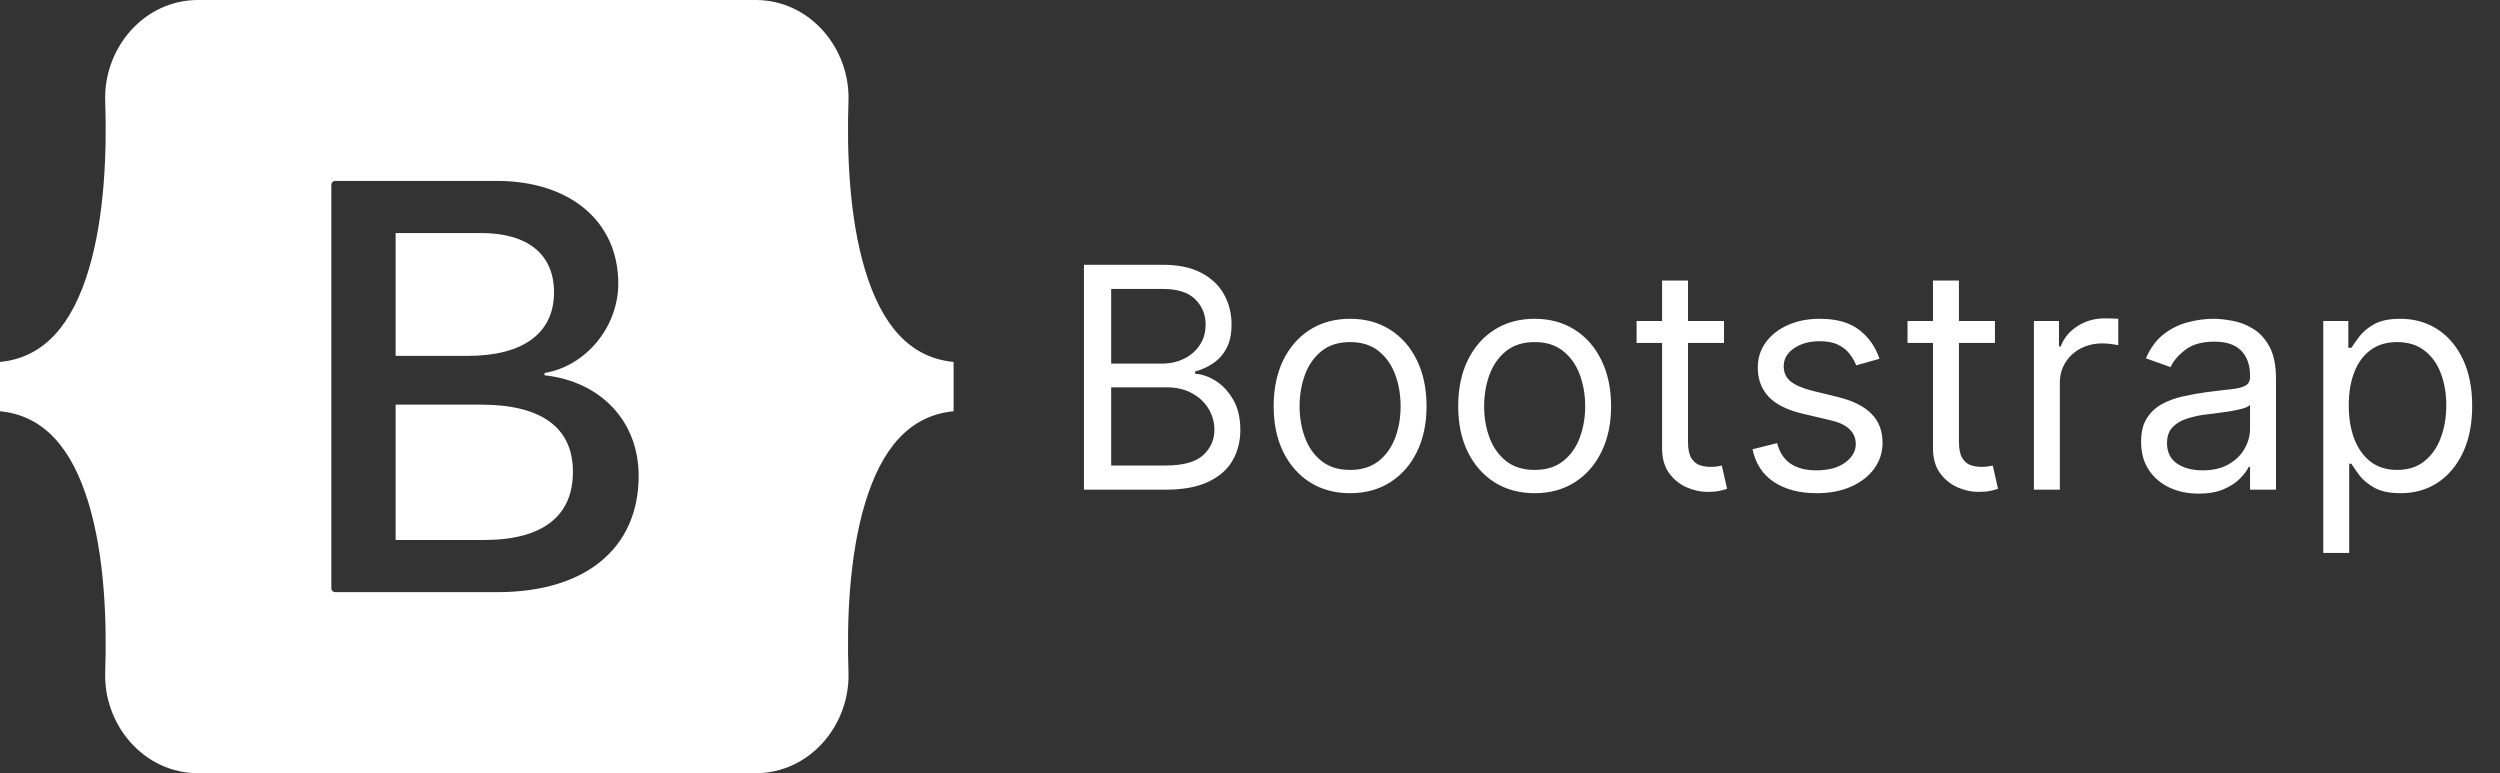
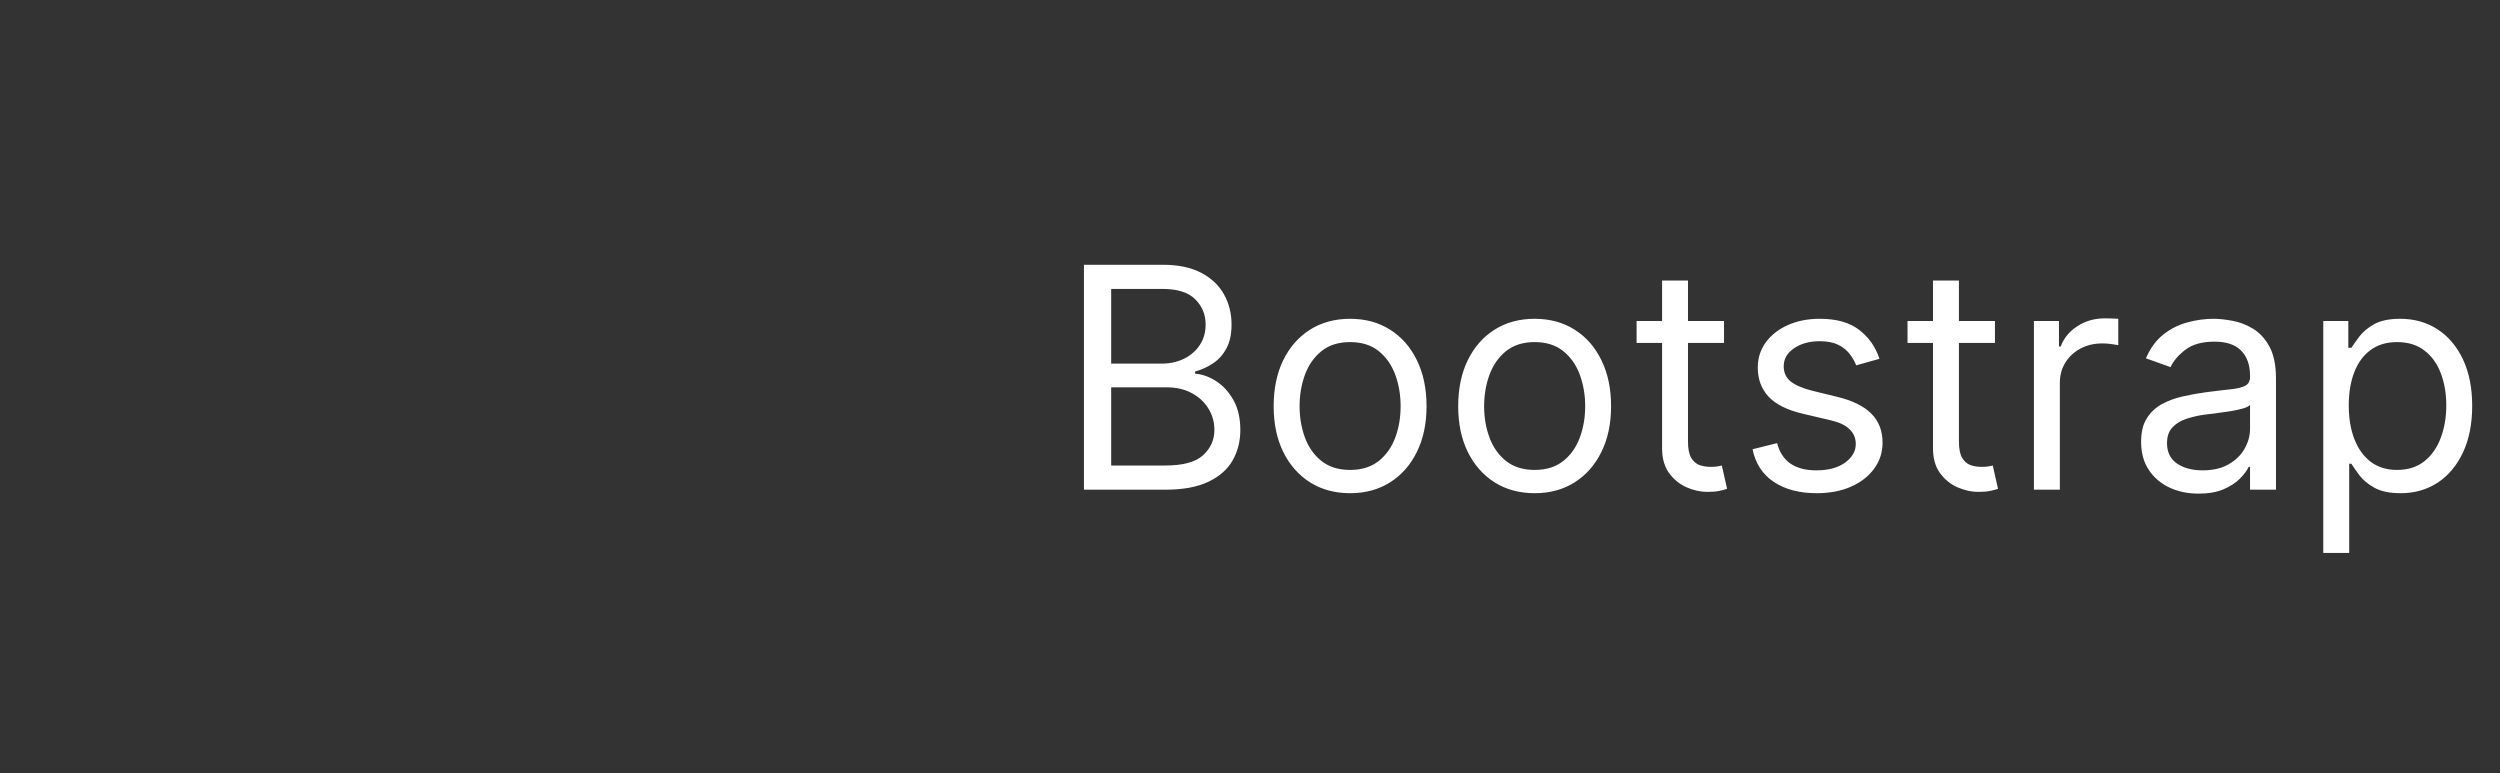
<svg xmlns="http://www.w3.org/2000/svg" width="97" height="30" viewBox="0 0 97 30" fill="none">
  <rect x="0" y="0" width="97" height="30" fill="#333333" stroke="none" />
  <path d="M42.057 19V10.273H45.108C45.716 10.273 46.217 10.378 46.612 10.588C47.007 10.796 47.301 11.075 47.494 11.428C47.688 11.777 47.784 12.165 47.784 12.591C47.784 12.966 47.717 13.276 47.584 13.52C47.453 13.764 47.28 13.957 47.064 14.099C46.851 14.242 46.619 14.347 46.369 14.415V14.5C46.636 14.517 46.905 14.611 47.175 14.781C47.445 14.952 47.67 15.196 47.852 15.514C48.034 15.832 48.125 16.222 48.125 16.682C48.125 17.119 48.026 17.513 47.827 17.862C47.628 18.212 47.314 18.489 46.885 18.693C46.456 18.898 45.898 19 45.21 19H42.057ZM43.114 18.062H45.21C45.901 18.062 46.391 17.929 46.68 17.662C46.973 17.392 47.119 17.065 47.119 16.682C47.119 16.386 47.044 16.114 46.894 15.864C46.743 15.611 46.528 15.409 46.25 15.258C45.972 15.105 45.642 15.028 45.261 15.028H43.114V18.062ZM43.114 14.108H45.074C45.392 14.108 45.679 14.046 45.935 13.921C46.193 13.796 46.398 13.619 46.548 13.392C46.702 13.165 46.778 12.898 46.778 12.591C46.778 12.207 46.645 11.882 46.378 11.615C46.111 11.345 45.688 11.21 45.108 11.21H43.114V14.108ZM52.384 19.136C51.793 19.136 51.275 18.996 50.829 18.715C50.386 18.433 50.039 18.04 49.789 17.534C49.542 17.028 49.418 16.438 49.418 15.761C49.418 15.079 49.542 14.484 49.789 13.976C50.039 13.467 50.386 13.072 50.829 12.791C51.275 12.51 51.793 12.369 52.384 12.369C52.975 12.369 53.492 12.51 53.935 12.791C54.381 13.072 54.728 13.467 54.975 13.976C55.225 14.484 55.35 15.079 55.35 15.761C55.35 16.438 55.225 17.028 54.975 17.534C54.728 18.04 54.381 18.433 53.935 18.715C53.492 18.996 52.975 19.136 52.384 19.136ZM52.384 18.233C52.833 18.233 53.202 18.118 53.492 17.888C53.782 17.658 53.996 17.355 54.136 16.98C54.275 16.605 54.344 16.199 54.344 15.761C54.344 15.324 54.275 14.916 54.136 14.538C53.996 14.161 53.782 13.855 53.492 13.622C53.202 13.389 52.833 13.273 52.384 13.273C51.935 13.273 51.566 13.389 51.276 13.622C50.986 13.855 50.772 14.161 50.633 14.538C50.494 14.916 50.424 15.324 50.424 15.761C50.424 16.199 50.494 16.605 50.633 16.98C50.772 17.355 50.986 17.658 51.276 17.888C51.566 18.118 51.935 18.233 52.384 18.233ZM59.544 19.136C58.953 19.136 58.435 18.996 57.989 18.715C57.546 18.433 57.199 18.04 56.949 17.534C56.702 17.028 56.578 16.438 56.578 15.761C56.578 15.079 56.702 14.484 56.949 13.976C57.199 13.467 57.546 13.072 57.989 12.791C58.435 12.51 58.953 12.369 59.544 12.369C60.135 12.369 60.652 12.51 61.096 12.791C61.541 13.072 61.888 13.467 62.135 13.976C62.385 14.484 62.51 15.079 62.51 15.761C62.51 16.438 62.385 17.028 62.135 17.534C61.888 18.04 61.541 18.433 61.096 18.715C60.652 18.996 60.135 19.136 59.544 19.136ZM59.544 18.233C59.993 18.233 60.363 18.118 60.652 17.888C60.942 17.658 61.157 17.355 61.296 16.98C61.435 16.605 61.505 16.199 61.505 15.761C61.505 15.324 61.435 14.916 61.296 14.538C61.157 14.161 60.942 13.855 60.652 13.622C60.363 13.389 59.993 13.273 59.544 13.273C59.096 13.273 58.726 13.389 58.436 13.622C58.147 13.855 57.932 14.161 57.793 14.538C57.654 14.916 57.584 15.324 57.584 15.761C57.584 16.199 57.654 16.605 57.793 16.98C57.932 17.355 58.147 17.658 58.436 17.888C58.726 18.118 59.096 18.233 59.544 18.233ZM66.892 12.454V13.307H63.5V12.454H66.892ZM64.489 10.886H65.494V17.125C65.494 17.409 65.535 17.622 65.618 17.764C65.703 17.903 65.811 17.997 65.942 18.046C66.075 18.091 66.216 18.114 66.364 18.114C66.474 18.114 66.565 18.108 66.636 18.097C66.707 18.082 66.764 18.071 66.807 18.062L67.011 18.966C66.943 18.991 66.848 19.017 66.726 19.043C66.604 19.071 66.449 19.085 66.261 19.085C65.977 19.085 65.699 19.024 65.426 18.902C65.156 18.78 64.932 18.594 64.753 18.344C64.577 18.094 64.489 17.778 64.489 17.398V10.886ZM72.924 13.921L72.021 14.176C71.964 14.026 71.88 13.879 71.769 13.737C71.661 13.592 71.513 13.473 71.326 13.379C71.138 13.286 70.898 13.239 70.606 13.239C70.205 13.239 69.871 13.331 69.604 13.516C69.34 13.697 69.208 13.929 69.208 14.21C69.208 14.46 69.299 14.658 69.481 14.803C69.663 14.947 69.947 15.068 70.333 15.165L71.305 15.403C71.89 15.546 72.326 15.763 72.613 16.055C72.9 16.345 73.043 16.719 73.043 17.176C73.043 17.551 72.935 17.886 72.719 18.182C72.506 18.477 72.208 18.71 71.825 18.881C71.441 19.051 70.995 19.136 70.487 19.136C69.819 19.136 69.266 18.991 68.829 18.702C68.391 18.412 68.114 17.989 67.998 17.432L68.952 17.193C69.043 17.546 69.215 17.81 69.468 17.986C69.724 18.162 70.058 18.25 70.469 18.25C70.938 18.25 71.31 18.151 71.586 17.952C71.864 17.75 72.004 17.509 72.004 17.227C72.004 17 71.924 16.81 71.765 16.656C71.606 16.5 71.362 16.384 71.032 16.307L69.941 16.051C69.342 15.909 68.901 15.689 68.62 15.391C68.342 15.089 68.202 14.713 68.202 14.261C68.202 13.892 68.306 13.565 68.513 13.281C68.724 12.997 69.009 12.774 69.37 12.612C69.734 12.45 70.146 12.369 70.606 12.369C71.254 12.369 71.762 12.511 72.131 12.796C72.504 13.079 72.768 13.454 72.924 13.921ZM77.404 12.454V13.307H74.012V12.454H77.404ZM75 10.886H76.006V17.125C76.006 17.409 76.047 17.622 76.13 17.764C76.215 17.903 76.323 17.997 76.454 18.046C76.587 18.091 76.728 18.114 76.875 18.114C76.986 18.114 77.077 18.108 77.148 18.097C77.219 18.082 77.276 18.071 77.319 18.062L77.523 18.966C77.455 18.991 77.36 19.017 77.238 19.043C77.115 19.071 76.961 19.085 76.773 19.085C76.489 19.085 76.211 19.024 75.938 18.902C75.668 18.78 75.444 18.594 75.265 18.344C75.088 18.094 75 17.778 75 17.398V10.886ZM78.916 19V12.454H79.888V13.443H79.956C80.076 13.119 80.291 12.857 80.604 12.655C80.916 12.453 81.269 12.352 81.661 12.352C81.735 12.352 81.827 12.354 81.938 12.357C82.049 12.359 82.132 12.364 82.189 12.369V13.392C82.155 13.383 82.077 13.371 81.955 13.354C81.836 13.334 81.709 13.324 81.576 13.324C81.257 13.324 80.973 13.391 80.723 13.524C80.476 13.655 80.28 13.837 80.135 14.07C79.993 14.3 79.922 14.562 79.922 14.858V19H78.916ZM85.308 19.153C84.893 19.153 84.516 19.075 84.178 18.919C83.84 18.76 83.572 18.531 83.373 18.233C83.174 17.932 83.075 17.568 83.075 17.142C83.075 16.767 83.148 16.463 83.296 16.23C83.444 15.994 83.641 15.81 83.888 15.676C84.136 15.543 84.408 15.443 84.707 15.378C85.008 15.31 85.31 15.256 85.614 15.216C86.012 15.165 86.335 15.126 86.582 15.101C86.832 15.072 87.013 15.026 87.127 14.96C87.244 14.895 87.302 14.781 87.302 14.619V14.585C87.302 14.165 87.187 13.838 86.957 13.605C86.729 13.372 86.384 13.256 85.921 13.256C85.441 13.256 85.065 13.361 84.792 13.571C84.519 13.781 84.327 14.006 84.217 14.244L83.262 13.903C83.433 13.506 83.66 13.196 83.944 12.974C84.231 12.75 84.543 12.594 84.881 12.506C85.222 12.415 85.558 12.369 85.887 12.369C86.097 12.369 86.339 12.395 86.612 12.446C86.887 12.494 87.153 12.595 87.408 12.749C87.667 12.902 87.881 13.133 88.052 13.443C88.222 13.753 88.308 14.168 88.308 14.688V19H87.302V18.114H87.251C87.183 18.256 87.069 18.408 86.91 18.57C86.751 18.732 86.539 18.869 86.275 18.983C86.011 19.097 85.688 19.153 85.308 19.153ZM85.461 18.25C85.859 18.25 86.194 18.172 86.467 18.016C86.742 17.859 86.95 17.658 87.089 17.41C87.231 17.163 87.302 16.903 87.302 16.631V15.71C87.259 15.761 87.165 15.808 87.021 15.851C86.879 15.891 86.714 15.926 86.526 15.957C86.342 15.986 86.161 16.011 85.985 16.034C85.812 16.054 85.671 16.071 85.563 16.085C85.302 16.119 85.058 16.175 84.83 16.251C84.606 16.325 84.424 16.438 84.285 16.588C84.148 16.736 84.08 16.938 84.08 17.193C84.08 17.543 84.21 17.807 84.468 17.986C84.729 18.162 85.06 18.25 85.461 18.25ZM90.143 21.454V12.454H91.115V13.494H91.234C91.308 13.381 91.41 13.236 91.541 13.06C91.674 12.881 91.865 12.722 92.112 12.582C92.362 12.44 92.7 12.369 93.126 12.369C93.677 12.369 94.163 12.507 94.584 12.783C95.004 13.058 95.332 13.449 95.568 13.954C95.804 14.46 95.921 15.057 95.921 15.744C95.921 16.438 95.804 17.038 95.568 17.547C95.332 18.053 95.005 18.445 94.588 18.723C94.17 18.999 93.689 19.136 93.143 19.136C92.723 19.136 92.386 19.067 92.133 18.928C91.88 18.785 91.686 18.625 91.549 18.446C91.413 18.264 91.308 18.114 91.234 17.994H91.149V21.454H90.143ZM91.132 15.727C91.132 16.222 91.204 16.658 91.349 17.035C91.494 17.41 91.706 17.704 91.984 17.918C92.262 18.128 92.603 18.233 93.007 18.233C93.427 18.233 93.778 18.122 94.059 17.901C94.343 17.676 94.556 17.375 94.698 16.997C94.843 16.616 94.916 16.193 94.916 15.727C94.916 15.267 94.845 14.852 94.703 14.483C94.564 14.111 94.352 13.817 94.068 13.601C93.787 13.382 93.433 13.273 93.007 13.273C92.598 13.273 92.254 13.376 91.975 13.584C91.697 13.788 91.487 14.075 91.345 14.445C91.203 14.811 91.132 15.239 91.132 15.727Z" fill="white" />
-   <path d="M7.685 0C5.574 0 4.012 1.881 4.082 3.921C4.149 5.88 4.062 8.418 3.434 10.488C2.804 12.563 1.739 13.876 0 14.044V15.956C1.739 16.125 2.804 17.437 3.434 19.512C4.062 21.582 4.149 24.12 4.082 26.079C4.012 28.119 5.574 30 7.685 30H29.318C31.429 30 32.991 28.119 32.921 26.079C32.854 24.12 32.941 21.582 33.569 19.512C34.199 17.437 35.261 16.125 37 15.956V14.044C35.261 13.876 34.199 12.563 33.569 10.488C32.941 8.418 32.854 5.88 32.921 3.921C32.991 1.881 31.429 0 29.318 0H7.685ZM24.78 18.463C24.78 21.272 22.72 22.975 19.302 22.975H13.001C12.962 22.975 12.926 22.959 12.899 22.932C12.871 22.904 12.856 22.867 12.856 22.828V7.166C12.856 7.127 12.871 7.09 12.899 7.062C12.926 7.034 12.962 7.019 13.001 7.019H19.269C22.119 7.019 23.989 8.589 23.989 11C23.989 12.691 22.731 14.206 21.128 14.472V14.56C23.31 14.803 24.78 16.34 24.78 18.463ZM18.668 9.042H15.35V13.808H18.145C20.304 13.808 21.496 12.924 21.496 11.342C21.496 9.861 20.471 9.042 18.668 9.042ZM15.35 15.699V20.951H18.79C21.039 20.951 22.23 20.034 22.23 18.309C22.23 16.584 21.006 15.699 18.645 15.699H15.35Z" fill="white" />
</svg>